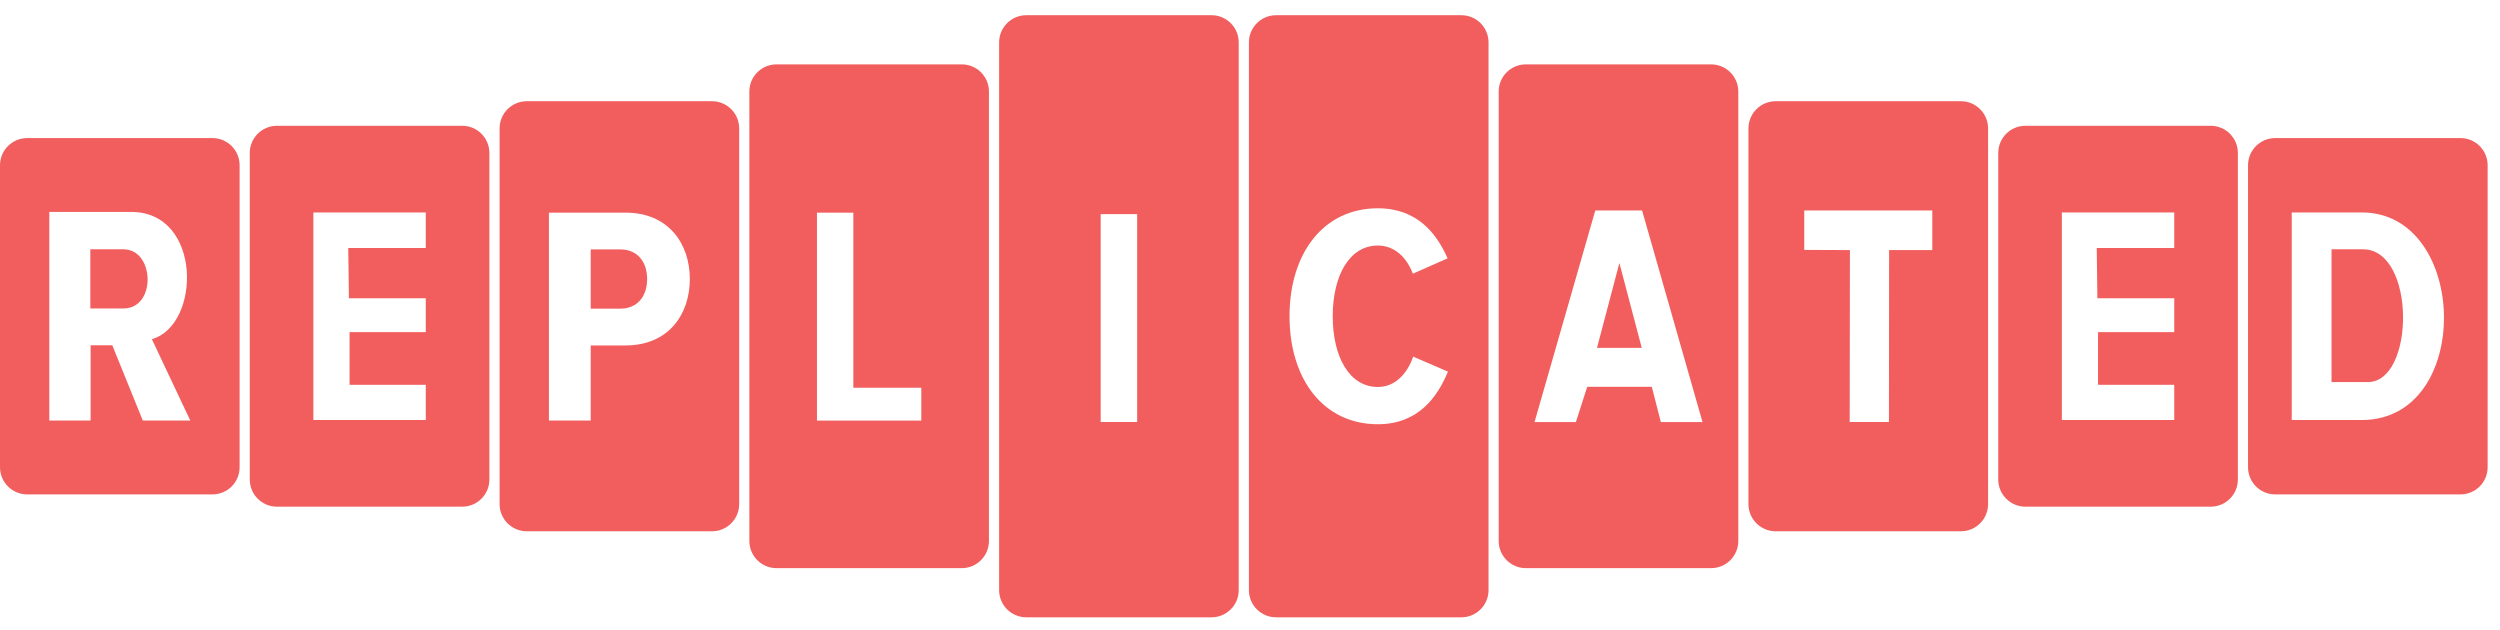
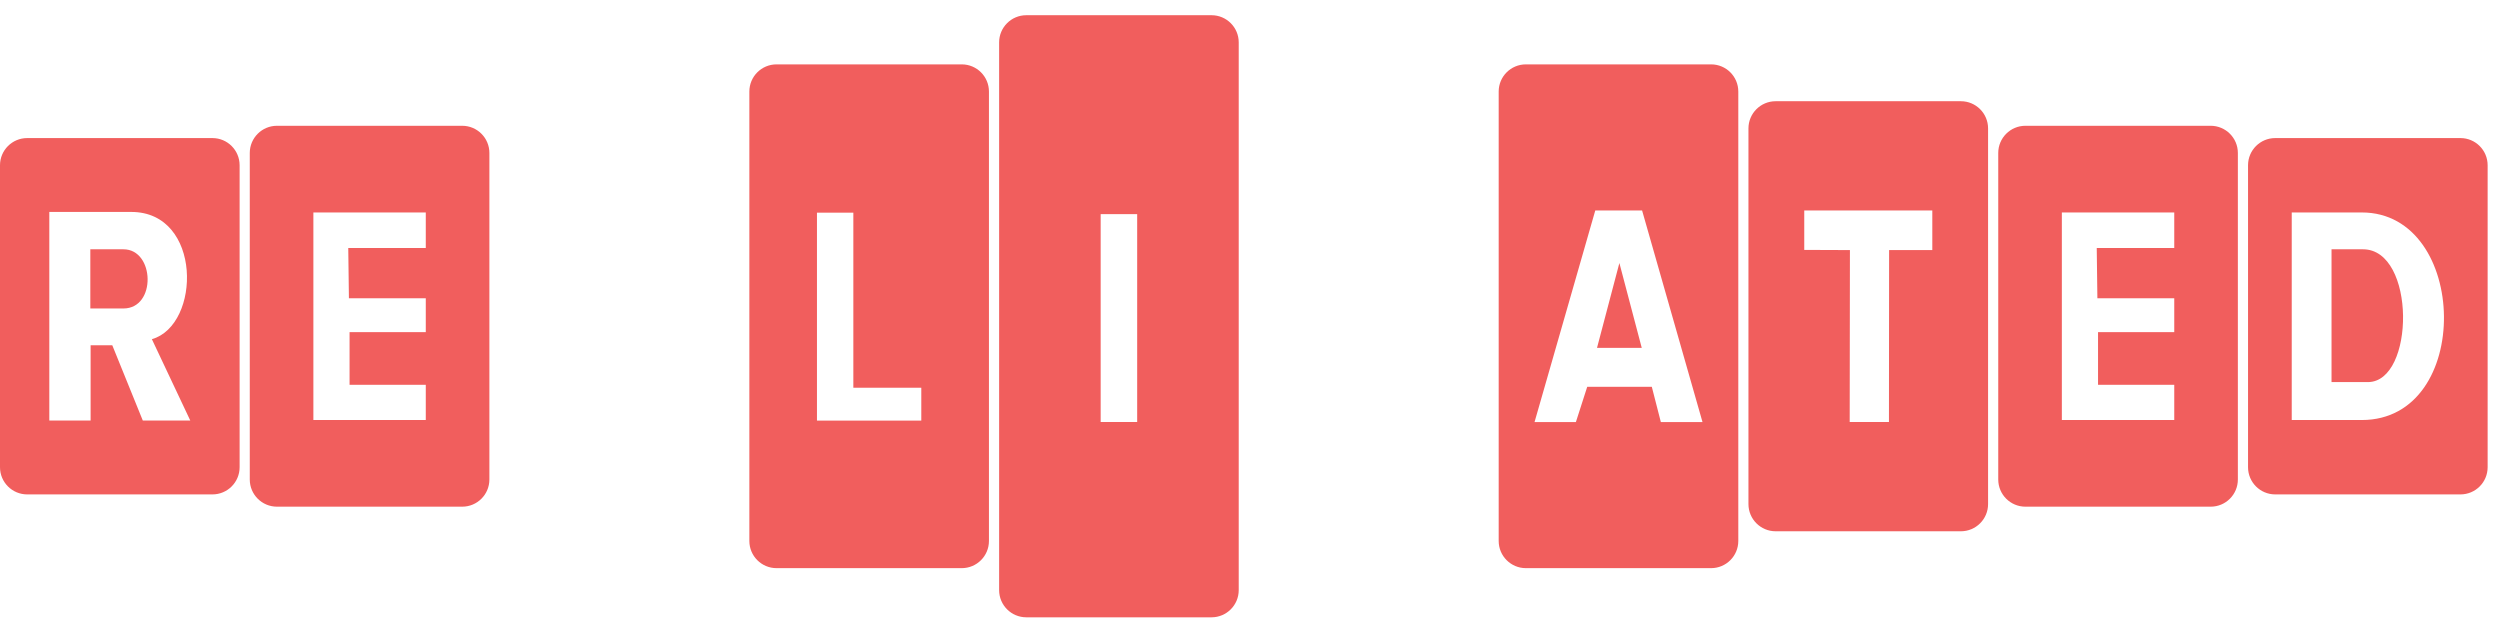
<svg xmlns="http://www.w3.org/2000/svg" width="131" height="33" viewBox="0 0 131 33" fill="none">
  <path fill-rule="evenodd" clip-rule="evenodd" d="M119.222 7.235C118.435 7.235 117.797 7.873 117.797 8.66V24.482C117.797 25.269 118.435 25.907 119.222 25.907H128.927C129.715 25.907 130.352 25.269 130.352 24.482V8.66C130.352 7.873 129.715 7.235 128.927 7.235H119.222ZM122.173 20.022H124.075C126.552 20.022 126.603 13.063 123.82 13.063H122.172V20.022H122.173ZM120.087 11.133H123.76C129.38 11.133 129.616 22.009 123.76 22.009H120.087V11.133Z" fill="#F15E5D" />
  <path fill-rule="evenodd" clip-rule="evenodd" d="M106.133 6.591C105.346 6.591 104.708 7.229 104.708 8.016V25.125C104.708 25.913 105.346 26.55 106.133 26.55H115.839C116.626 26.55 117.264 25.913 117.264 25.125V8.016C117.264 7.229 116.626 6.591 115.839 6.591H106.133ZM108.041 22.009V11.132H113.931V12.995H109.869L109.903 15.63H113.931V17.405H109.937V20.164H113.931V22.009H108.041Z" fill="#F15E5D" />
  <path fill-rule="evenodd" clip-rule="evenodd" d="M93.044 5.304C92.257 5.304 91.619 5.942 91.619 6.729V26.414C91.619 27.201 92.257 27.839 93.044 27.839H102.75C103.537 27.839 104.175 27.201 104.175 26.414V6.729C104.175 5.942 103.537 5.304 102.75 5.304H93.044ZM98.98 22.114H96.924L96.936 13.104L94.543 13.095V11.03H101.253V13.104H98.989L98.981 22.114H98.98Z" fill="#F15E5D" />
  <path fill-rule="evenodd" clip-rule="evenodd" d="M79.956 3.373C79.169 3.373 78.531 4.01 78.531 4.798V28.346C78.531 29.133 79.169 29.771 79.956 29.771H89.662C90.449 29.771 91.087 29.133 91.087 28.346V4.798C91.087 4.01 90.449 3.373 89.662 3.373H79.956ZM84.855 13.784L83.683 18.229H86.028L84.856 13.784H84.855ZM83.591 11.03H86.046L89.211 22.115H87.028L86.555 20.27H83.17L82.577 22.115H80.41L83.592 11.03H83.591Z" fill="#F15E5D" />
-   <path fill-rule="evenodd" clip-rule="evenodd" d="M66.868 0.797C66.081 0.797 65.443 1.435 65.443 2.222V30.922C65.443 31.709 66.081 32.347 66.868 32.347H76.574C77.361 32.347 77.999 31.709 77.999 30.922V2.222C77.999 1.435 77.361 0.797 76.574 0.797H66.868ZM75.871 19.475C75.33 20.787 74.329 22.23 72.197 22.23C69.36 22.23 67.571 19.885 67.571 16.572C67.571 13.26 69.359 10.914 72.197 10.914C74.295 10.914 75.296 12.275 75.854 13.538L74.033 14.342C73.705 13.473 73.066 12.866 72.197 12.866C70.72 12.866 69.835 14.424 69.835 16.572C69.835 18.72 70.72 20.278 72.197 20.278C73.099 20.278 73.738 19.589 74.05 18.687L75.871 19.474V19.475Z" fill="#F15E5D" />
  <path fill-rule="evenodd" clip-rule="evenodd" d="M53.779 0.797C52.992 0.797 52.354 1.435 52.354 2.222V30.922C52.354 31.709 52.992 32.347 53.779 32.347H63.484C64.271 32.347 64.909 31.709 64.909 30.922V2.222C64.909 1.435 64.271 0.797 63.484 0.797H53.779ZM59.588 22.114H57.675V11.22H59.588V22.114Z" fill="#F15E5D" />
  <path fill-rule="evenodd" clip-rule="evenodd" d="M40.691 3.373C39.904 3.373 39.266 4.01 39.266 4.798V28.346C39.266 29.133 39.904 29.771 40.691 29.771H50.396C51.183 29.771 51.821 29.133 51.821 28.346V4.798C51.821 4.01 51.183 3.373 50.396 3.373H40.691ZM42.809 22.038V11.143H44.715V20.316H48.276V22.038H42.809Z" fill="#F15E5D" />
  <path fill-rule="evenodd" clip-rule="evenodd" d="M14.514 6.591C13.726 6.591 13.088 7.229 13.088 8.016V25.125C13.088 25.913 13.726 26.55 14.514 26.55H24.219C25.006 26.55 25.644 25.913 25.644 25.125V8.016C25.644 7.229 25.006 6.591 24.219 6.591H14.514ZM16.421 22.009V11.132H22.311V12.995H18.249L18.283 15.63H22.311V17.405H18.317V20.164H22.311V22.009H16.421Z" fill="#F15E5D" />
  <path fill-rule="evenodd" clip-rule="evenodd" d="M1.425 7.235C0.638 7.235 0 7.873 0 8.66V24.482C0 25.269 0.638 25.907 1.425 25.907H11.131C11.918 25.907 12.556 25.269 12.556 24.482V8.66C12.556 7.873 11.918 7.235 11.131 7.235H1.425ZM4.733 16.164H6.468C8.204 16.164 8.111 13.063 6.468 13.063H4.733V16.164ZM6.881 11.106C10.6 11.106 10.542 17.033 7.958 17.773L9.971 22.037H7.483L5.884 18.093H4.748V22.037H2.584V11.106H6.88H6.881Z" fill="#F15E5D" />
-   <path fill-rule="evenodd" clip-rule="evenodd" d="M27.603 5.304C26.816 5.304 26.178 5.942 26.178 6.729V26.414C26.178 27.201 26.816 27.839 27.603 27.839H37.308C38.095 27.839 38.733 27.201 38.733 26.414V6.729C38.733 5.942 38.095 5.304 37.308 5.304H27.603ZM30.953 18.101V22.037H28.764V11.143H32.782C35.02 11.143 36.147 12.76 36.147 14.622C36.147 16.483 35.02 18.101 32.782 18.101H30.952H30.953ZM30.953 16.173H32.522C33.355 16.173 33.91 15.569 33.91 14.622C33.91 13.674 33.354 13.07 32.522 13.07H30.953V16.174V16.173Z" fill="#F15E5D" />
</svg>